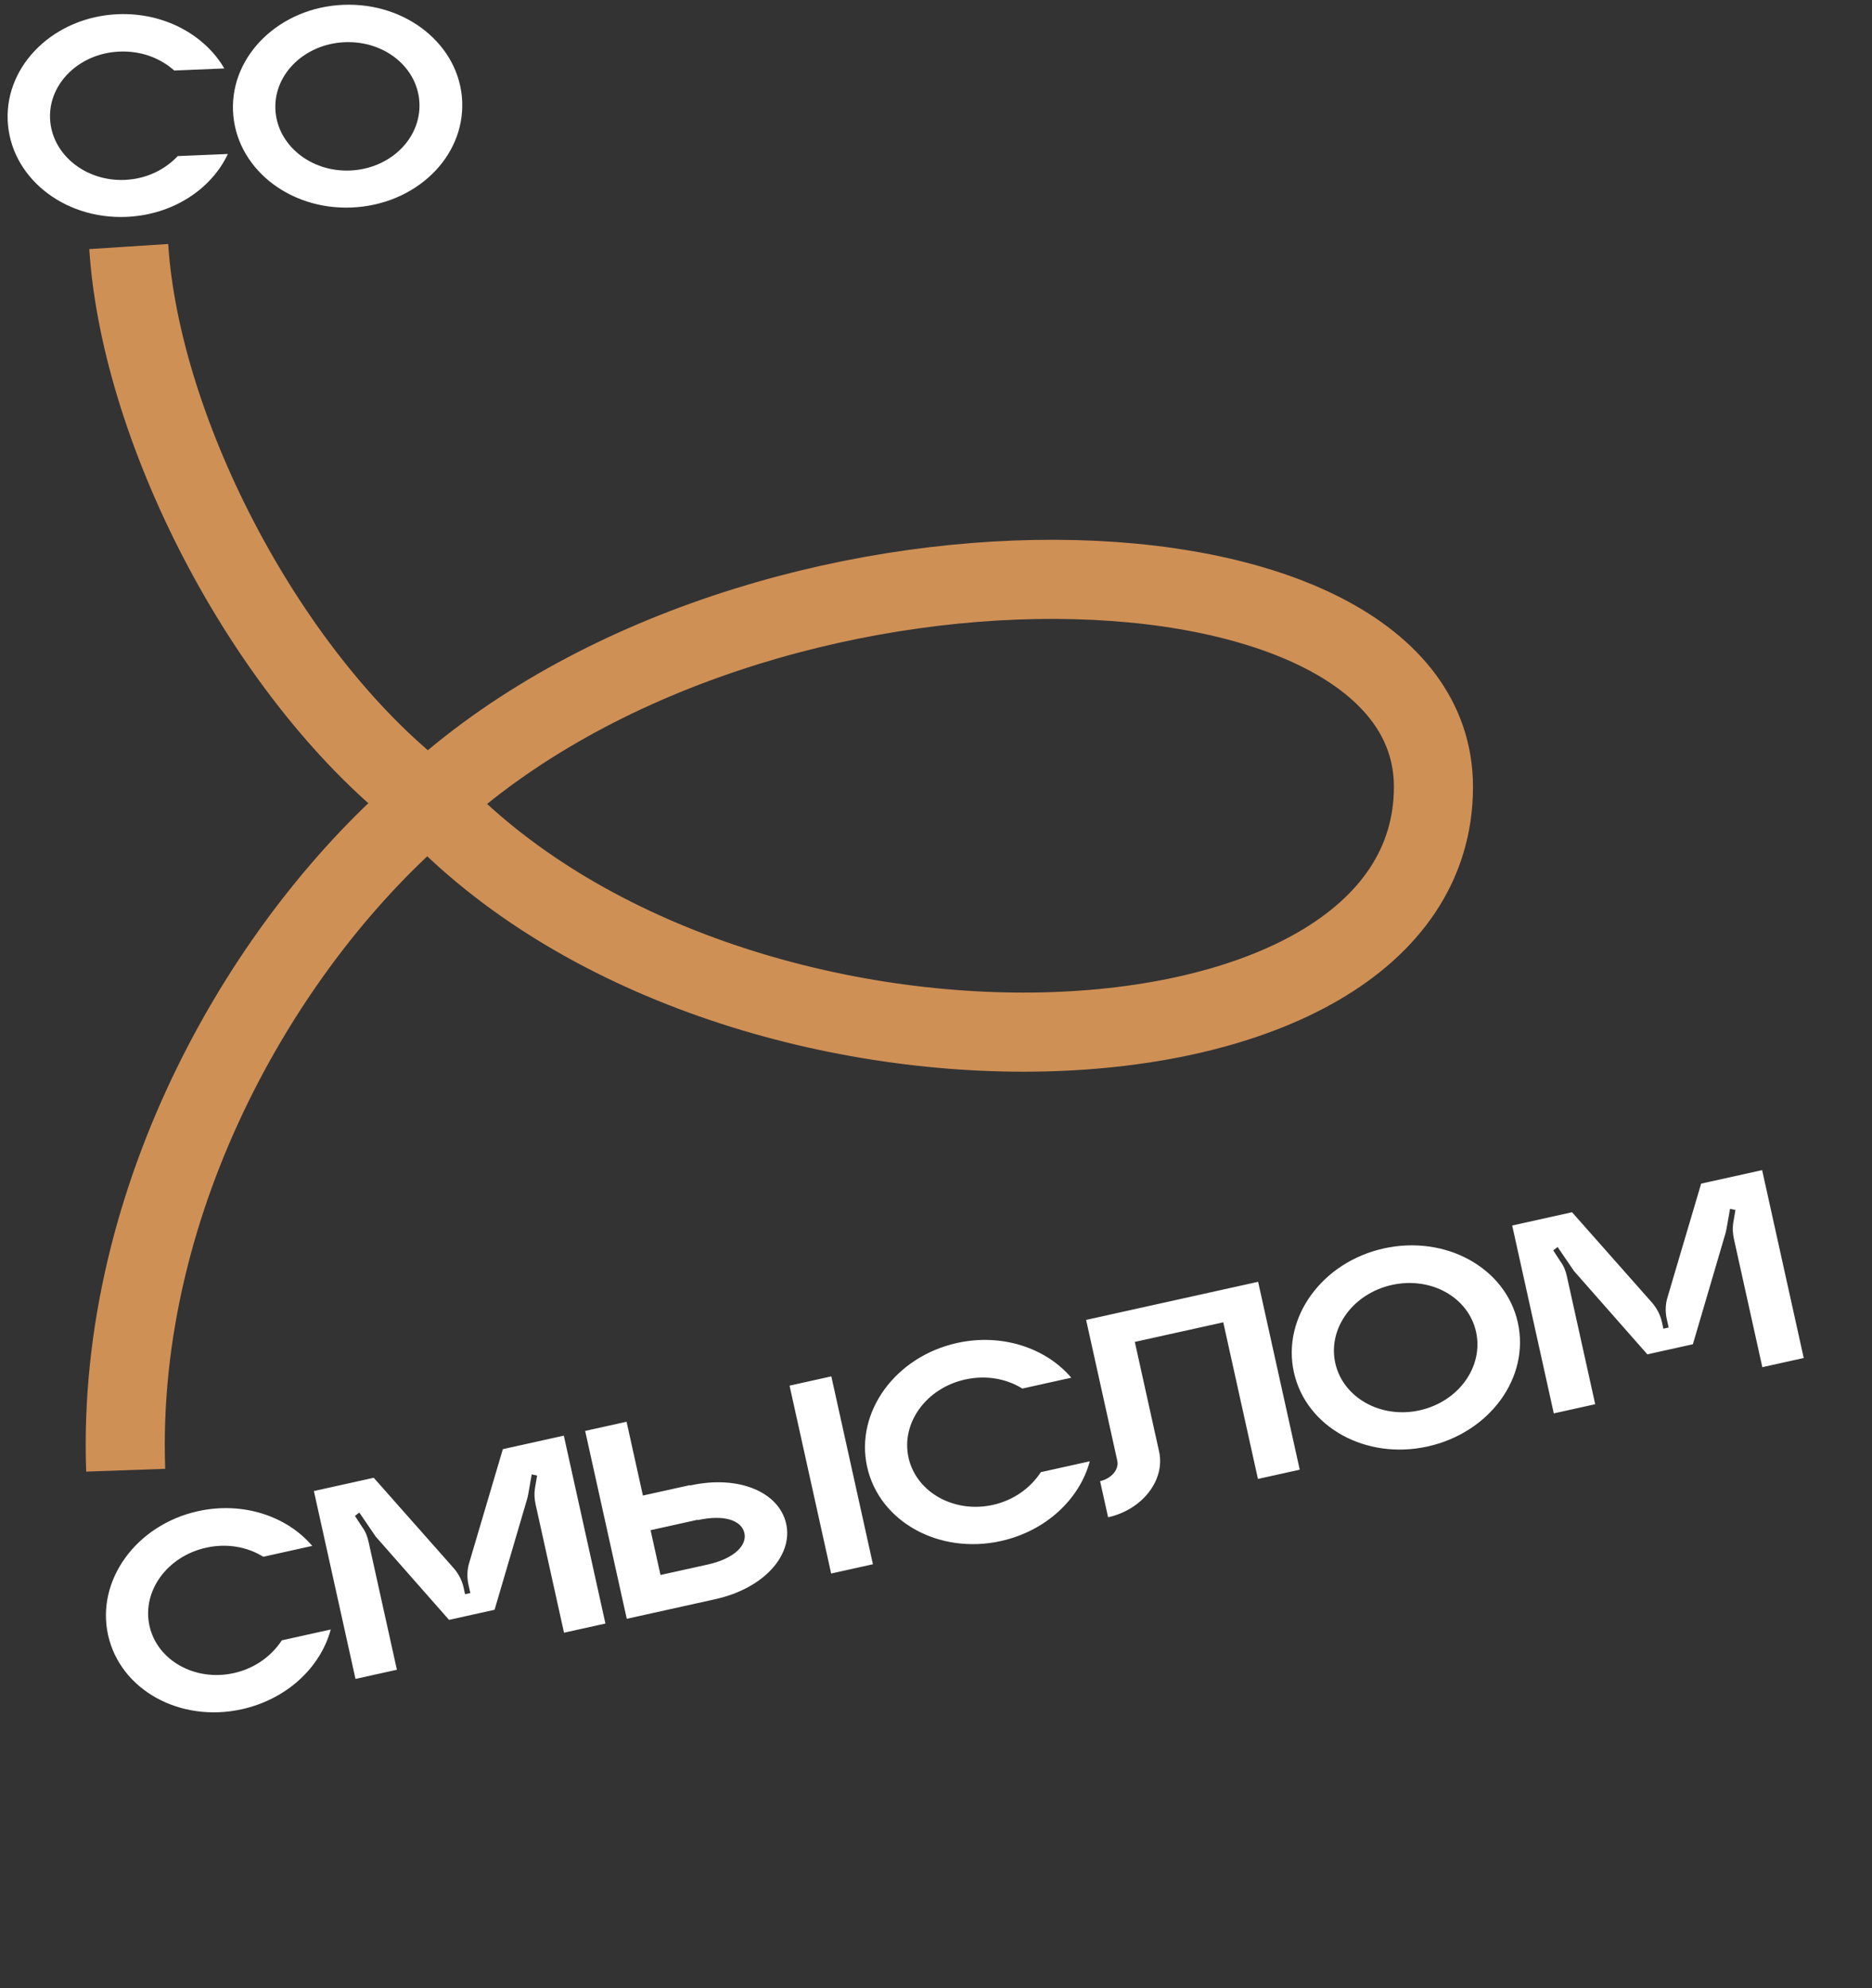
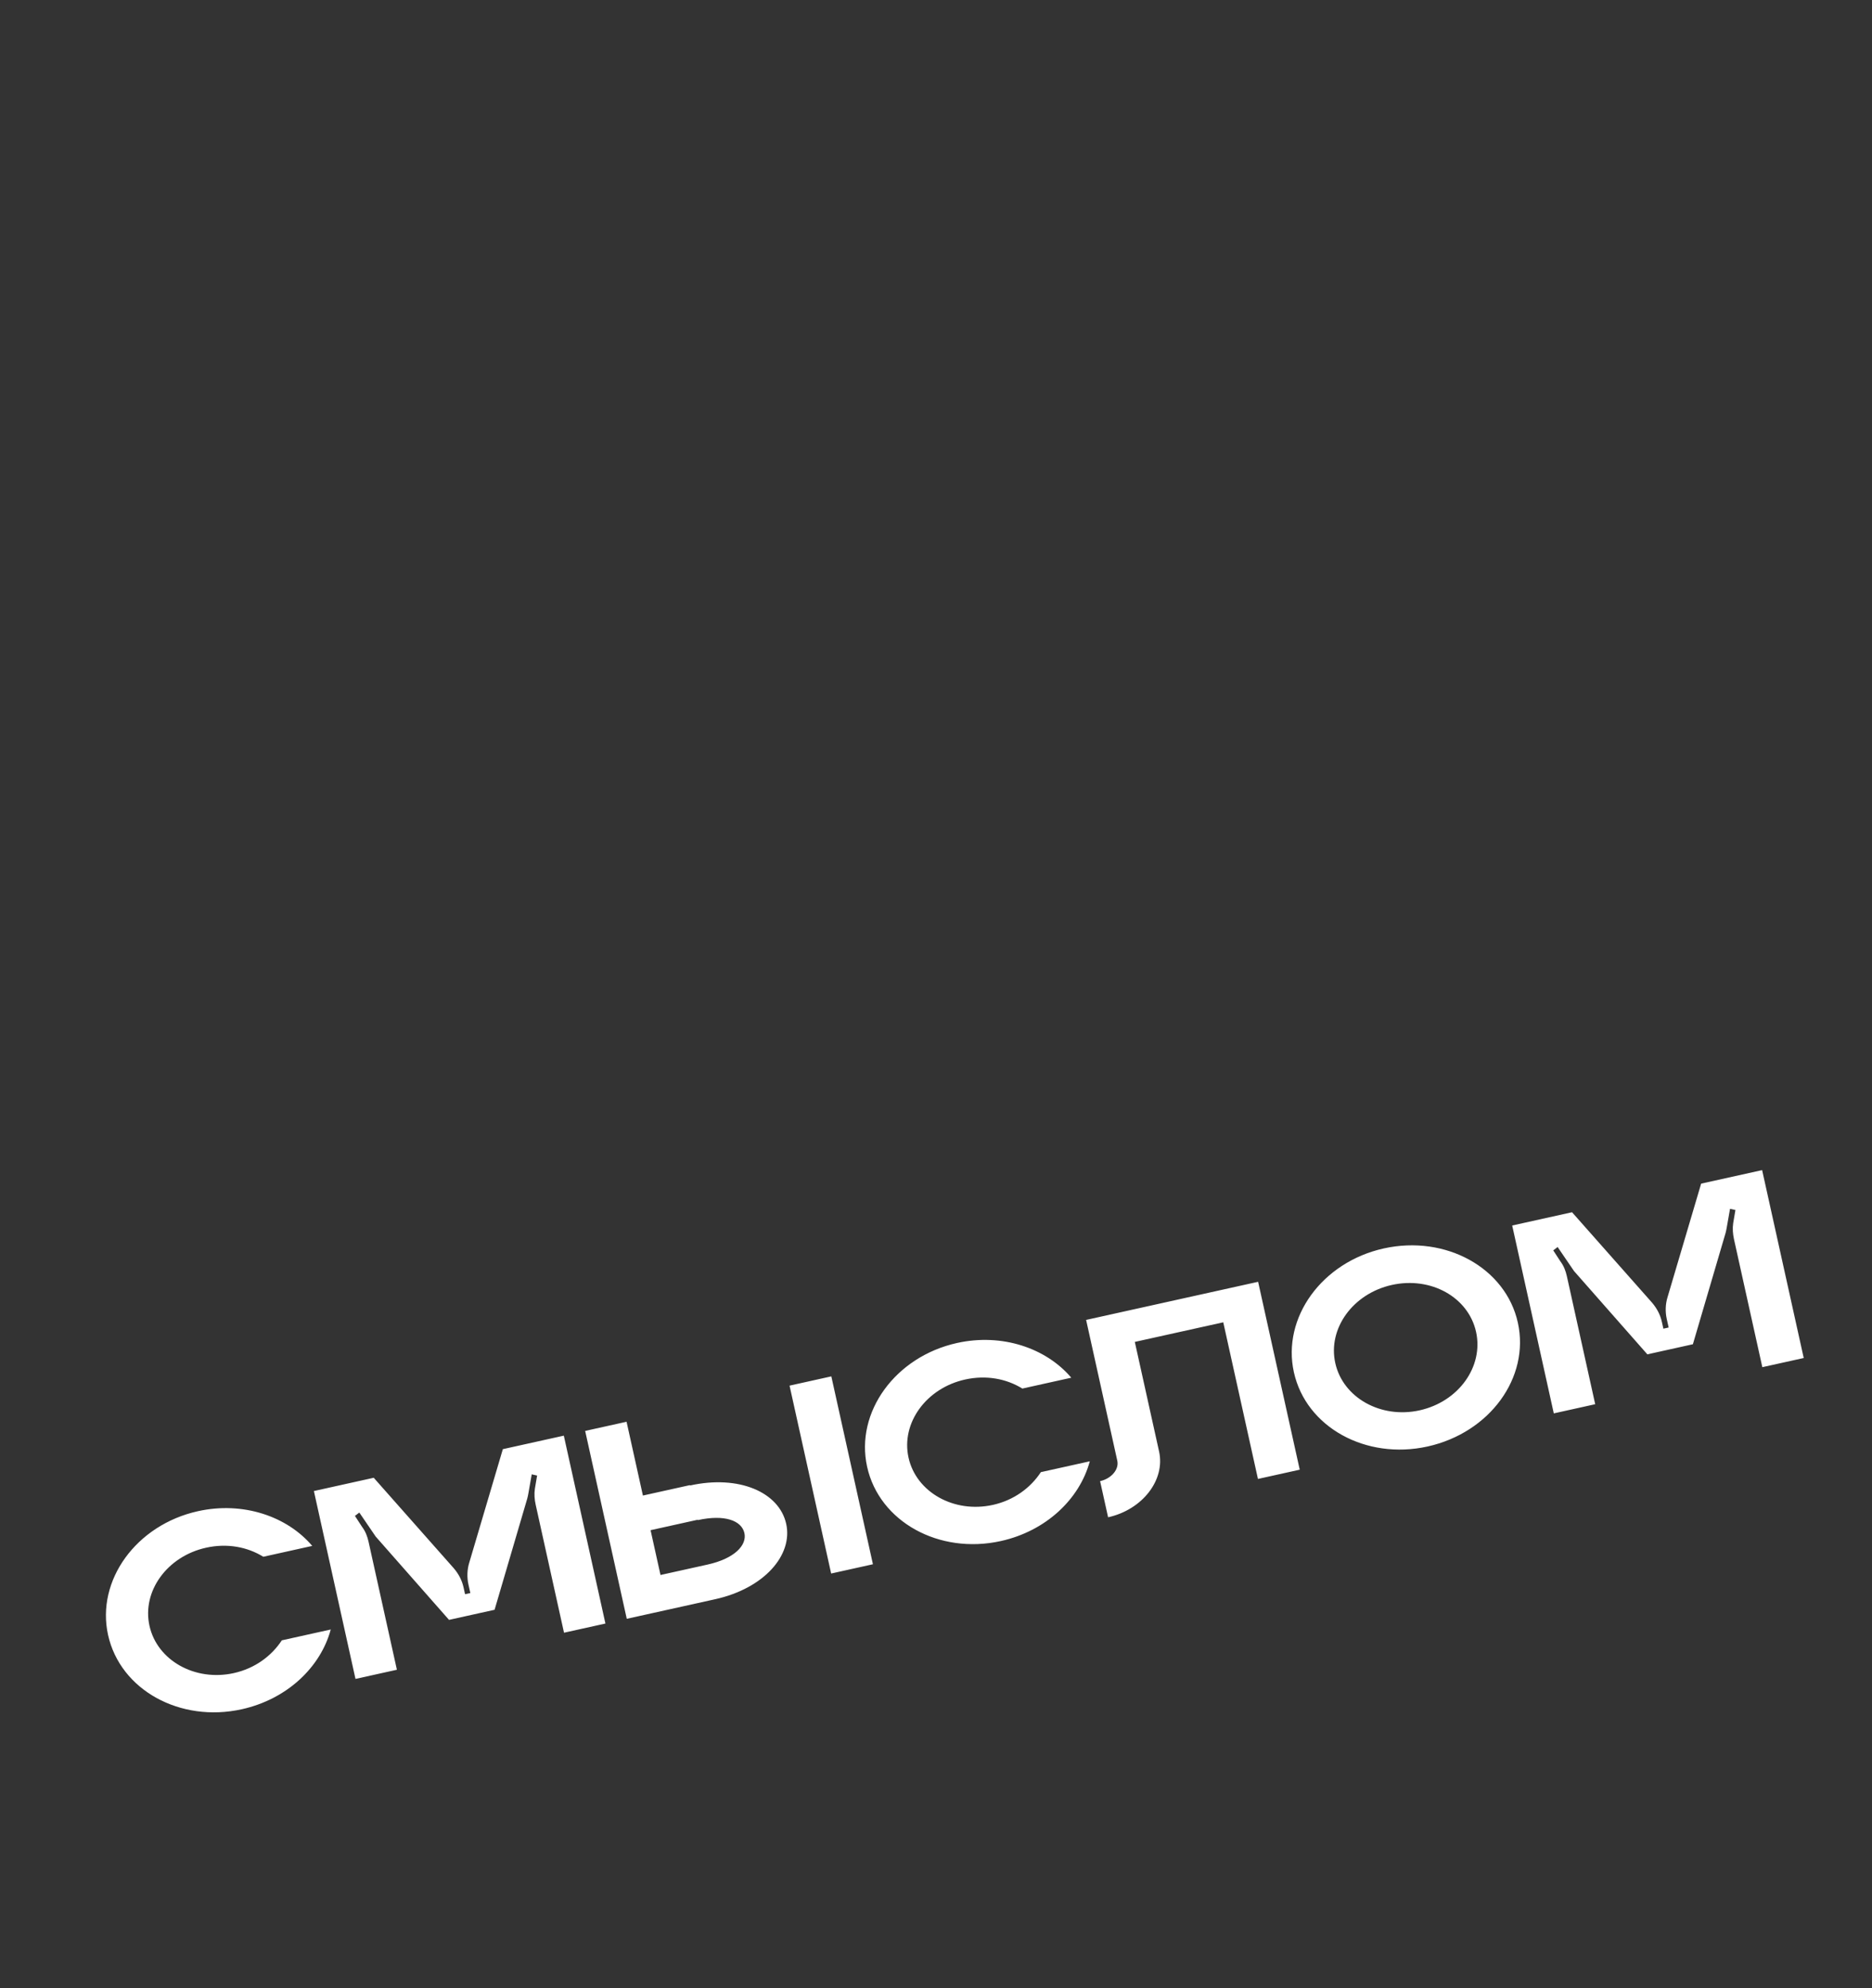
<svg xmlns="http://www.w3.org/2000/svg" width="1538" height="1633" viewBox="0 0 1538 1633" fill="none">
  <rect x="0" y="0" width="1538" height="1633" fill="#333333" stroke="none" />
  <path d="M192.074 1374.12C209.392 1370.28 223.038 1360.12 231.532 1347.21L271.734 1338.3C263.364 1369.35 235.759 1395.58 198.65 1403.8C147.934 1415.04 98.79 1387.97 88.789 1342.82C78.856 1297.98 111.902 1252.37 162.619 1241.14C199.728 1232.92 235.895 1245.35 256.527 1269.65L216.325 1278.56C203.172 1270.44 186.581 1267.3 169.263 1271.14C137.411 1278.19 116.504 1306.83 122.806 1335.28C129.108 1363.73 160.222 1381.17 192.074 1374.12ZM413.125 1190.19L463.223 1179.1L497.405 1333.41L463.388 1340.94L440.098 1235.8C439.139 1231.47 438.798 1227 439.454 1222.64L441.282 1211.86L436.851 1210.89L434.126 1226.42C433.85 1228.1 433.506 1229.47 433.161 1230.85L406.337 1322.11L368.918 1330.4L308.671 1261.99L295.217 1242.26L291.608 1245.01L297.511 1254.08C300.257 1257.69 301.834 1261.89 302.793 1266.21L326.084 1371.36L292.067 1378.89L257.885 1224.58L307.055 1213.69L372.829 1288.01C376.777 1292.65 379.556 1297.87 380.857 1303.75L382.09 1309.32L386.42 1308.36L384.844 1301.24C383.543 1295.37 383.788 1289.15 385.475 1283.59L413.125 1190.19ZM717.185 1284.72L682.859 1292.33L648.677 1138.02L683.003 1130.41L717.185 1284.72ZM566.925 1220.03C607.127 1211.13 640.167 1225.55 645.921 1251.52C651.606 1277.19 627.814 1304.52 587.612 1313.43L514.94 1329.52L480.758 1175.21L514.775 1167.68L528.201 1228.29L566.856 1219.73L566.925 1220.03ZM581.31 1284.98C603.576 1280.04 613.787 1269.02 611.595 1259.13C609.334 1248.92 595.493 1243.55 573.227 1248.48L573.159 1248.18L534.503 1256.74L542.655 1293.54L581.31 1284.98ZM815.696 1235.98C833.013 1232.14 846.659 1221.98 855.154 1209.07L895.356 1200.16C886.986 1231.22 859.381 1257.44 822.272 1265.66C771.556 1276.9 722.412 1249.83 712.411 1204.68C702.478 1159.84 735.524 1114.24 786.24 1103C823.35 1094.78 859.517 1107.21 880.148 1131.51L839.947 1140.42C826.794 1132.3 810.203 1129.16 792.885 1133C761.033 1140.05 740.125 1168.69 746.427 1197.14C752.73 1225.59 783.844 1243.03 815.696 1235.98ZM892.33 1084.04L1033.65 1052.74L1067.84 1207.05L1033.51 1214.65L1005.01 1086.01L932.342 1102.11L952.276 1192.1C957.482 1215.6 938.535 1239.91 910.394 1246.14L903.818 1216.46C913.095 1214.4 919.525 1206.81 917.95 1199.7L892.33 1084.04ZM1136.86 1025.34C1187.88 1014.03 1237.1 1041.41 1247.03 1086.25C1257.03 1131.4 1223.91 1176.7 1172.89 1188C1122.17 1199.23 1073.03 1172.16 1063.03 1127.01C1053.1 1082.17 1086.14 1036.57 1136.86 1025.34ZM1166.31 1158.31C1198.47 1151.19 1219 1122.31 1212.7 1093.86C1206.4 1065.41 1175.66 1048.21 1143.5 1055.33C1111.65 1062.39 1090.74 1091.03 1097.04 1119.48C1103.35 1147.93 1134.46 1165.37 1166.31 1158.31ZM1397.63 972.113L1447.73 961.016L1481.91 1115.33L1447.9 1122.86L1424.6 1017.72C1423.65 1013.39 1423.31 1008.93 1423.96 1004.56L1425.79 993.776L1421.36 992.811L1418.63 1008.34C1418.36 1010.02 1418.01 1011.4 1417.67 1012.77L1390.84 1104.03L1353.43 1112.32L1293.18 1043.91L1279.72 1024.18L1276.11 1026.93L1282.02 1036C1284.76 1039.61 1286.34 1043.81 1287.3 1048.14L1310.59 1153.28L1276.57 1160.81L1242.39 1006.5L1291.56 995.609L1357.34 1069.93C1361.28 1074.57 1364.06 1079.79 1365.36 1085.67L1366.6 1091.24L1370.93 1090.28L1369.35 1083.16C1368.05 1077.29 1368.29 1071.07 1369.98 1065.51L1397.63 972.113Z" fill="white" />
-   <path d="M102.503 147.748C120.225 147.011 135.442 139.403 146.071 128.182L187.211 126.471C173.523 155.571 141.743 176.549 103.767 178.129C51.867 180.288 8.236 145.013 6.314 98.809C4.404 52.921 44.94 13.827 96.841 11.668C134.817 10.087 168.242 28.669 184.288 56.215L143.148 57.927C131.624 47.628 115.84 41.627 98.118 42.365C65.522 43.721 39.913 68.246 41.125 97.36C42.336 126.475 69.907 149.104 102.503 147.748ZM281.961 3.965C334.178 1.792 377.822 37.384 379.731 83.272C381.654 129.476 341.104 168.254 288.887 170.426C236.987 172.586 193.356 137.31 191.434 91.106C189.525 45.219 230.061 6.124 281.961 3.965ZM287.623 140.045C320.536 138.676 345.815 113.848 344.603 84.733C343.392 55.618 316.151 33.293 283.238 34.662C250.642 36.019 225.034 60.543 226.245 89.658C227.457 118.773 255.027 141.402 287.623 140.045Z" fill="white" />
-   <path d="M105.767 202.484C115.767 356.984 222.279 560.378 352.341 658.597M103.263 1207.48C95.262 982.484 218.699 771.479 352.341 658.597M352.341 658.597C598.671 922.611 1177.69 902.46 1177.69 646.26C1177.69 425.748 624.579 408.154 352.341 658.597Z" stroke="#CF9056" stroke-width="64.975" />
</svg>